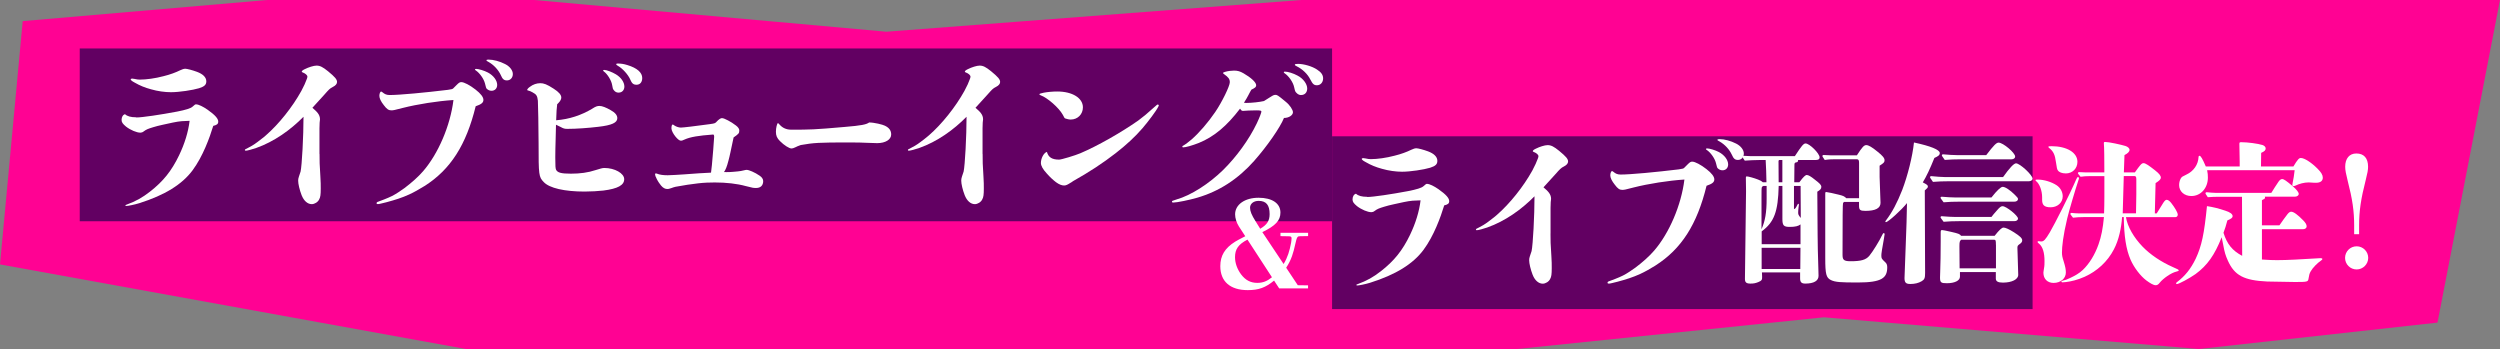
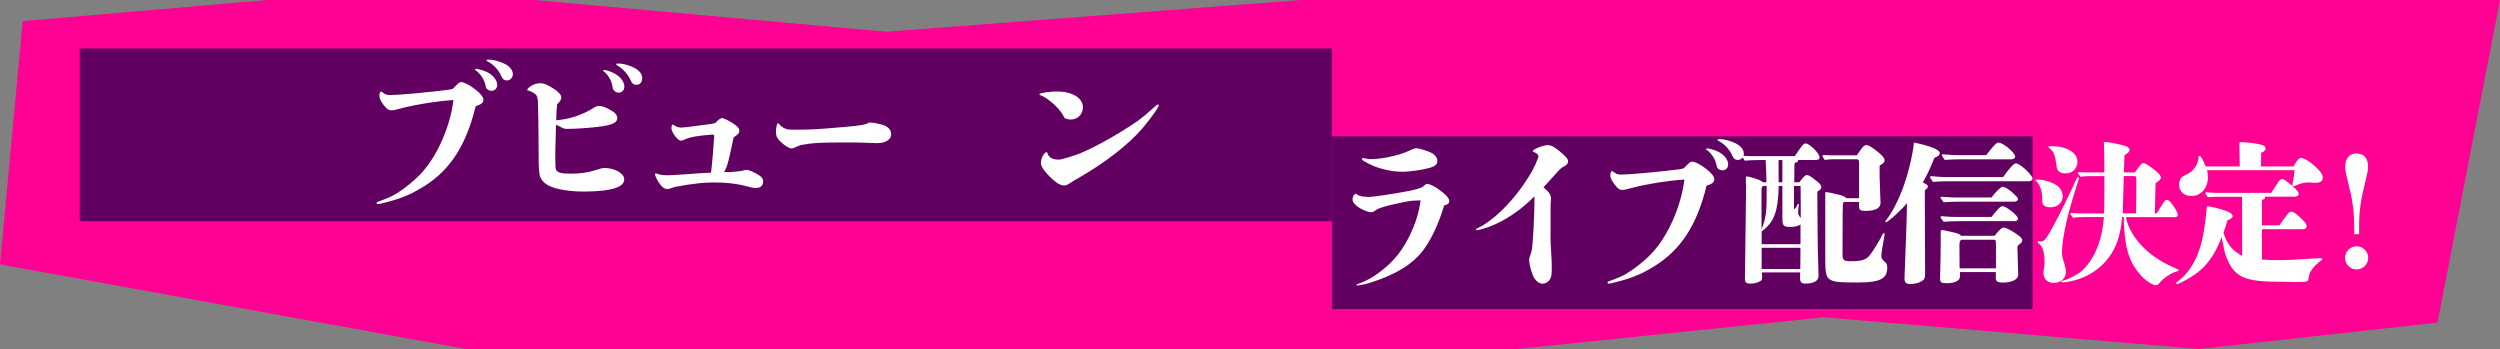
<svg xmlns="http://www.w3.org/2000/svg" id="a" viewBox="0 0 565.88 79">
  <rect x="0" y="0" width="565.88" height="79" fill="#808080" stroke="none" />
  <defs>
    <style>.b{fill:#620062;}.c{fill:#fff;}.d{fill:#ff0293;}</style>
  </defs>
  <polygon class="d" points="5.14 4.78 0 59.85 105.46 79 239.22 79 343.38 79 412.84 71.82 497.72 79 551.73 73.02 565.88 0 414.12 0 294.51 0 200.63 7.18 120.89 0 60.45 0 5.14 4.78" />
  <rect class="b" x="301.52" y="30.85" width="158.56" height="39.11" />
  <rect class="b" x="18.05" y="10.97" width="283.47" height="39.11" />
-   <path class="c" d="M30.84,26.59c1.33,0,5.5-.62,9.24-1.33,1.99-.39,3.08-.74,3.47-1.09.58-.51.62-.55.82-.55.58,0,1.6.51,2.61,1.21,1.72,1.21,2.42,2.03,2.42,2.69,0,.55-.31.78-1.13.97-.82,2.69-2.34,6.9-4.68,10.06-2.38,3.2-6.28,5.62-12.09,7.45-1.13.35-2.54.62-2.93.62-.12,0-.19-.04-.19-.12s.04-.08.23-.16c2.22-.82,3.59-1.6,5.34-2.96,3-2.34,4.88-4.68,6.59-8.23,1.25-2.61,2.07-5.23,2.38-7.8-.23,0-1.17.04-1.79.08-.47.04-1.33.16-1.99.31-1.52.35-3.24.66-4.45,1.05-1.13.35-1.52.47-2.18.97-.23.2-.55.27-.74.27-.82,0-2.22-.58-3.24-1.37-.74-.62-1.01-.97-1.01-1.52,0-.66.31-1.17.78-1.29.51.47,1.29.7,2.54.7v.04ZM29.86,17.78c.12,0,.35.04.58.08.51.12.86.16,1.21.16,1.44,0,3.47-.27,5.38-.78,1.44-.35,2.81-.86,3.74-1.33.51-.23.82-.35,1.17-.35.39,0,1.6.31,2.65.7,1.37.51,2.11,1.25,2.11,2.15,0,.78-.43,1.17-1.64,1.56-1.44.43-4.45.9-6.36.9-1.4,0-3.04-.23-4.52-.66-1.33-.35-2.57-.86-3.63-1.48-.27-.16-.51-.27-.66-.39-.19-.16-.31-.27-.31-.35,0-.12.12-.19.27-.19v-.02Z" />
-   <path class="c" d="M72.33,34.86c0,1.6,0,2.3.19,5.15.08,1.01.08,1.95.08,2.69,0,1.37-.08,1.95-.35,2.42-.27.62-1.05,1.09-1.68,1.09-.94,0-1.79-.74-2.3-2.03-.47-1.21-.78-2.57-.78-3.28,0-.31.04-.55.16-.9.2-.55.27-.74.39-1.17.31-1.44.66-8.03.66-12.4-2.96,3-6.63,5.62-10.69,7.06-.9.31-2.03.62-2.38.62-.12,0-.2-.04-.2-.16s.12-.2.7-.47c.47-.23,1.33-.7,2.18-1.36.58-.47,1.33-.98,1.87-1.48,2.93-2.54,6.01-6.4,8.03-10.06.58-1.09.98-1.95,1.25-2.73.08-.2.12-.39.12-.51,0-.16-.16-.39-.31-.51-.2-.16-.43-.31-.66-.39-.27-.08-.31-.16-.31-.23,0-.16.31-.39.74-.58.78-.39,1.95-.78,2.61-.78.78,0,1.4.31,2.61,1.29,1.56,1.29,2.03,1.83,2.03,2.42,0,.43-.35.82-.9,1.09-.78.39-.98.66-1.95,1.75-.62.66-2.18,2.42-2.73,3,.94.82,1.72,1.48,1.72,2.61,0,.19-.04.31-.08.74-.04.66-.04.82-.04,1.29v5.81h.02Z" />
  <path class="c" d="M96.08,42.11c-1.21.74-2.34,1.4-3.47,1.91-1.6.74-3.24,1.25-5.11,1.75-1.09.27-1.68.43-1.95.43-.2,0-.31-.04-.31-.2s.08-.27.47-.39c.12-.04,2.14-.78,3.04-1.25.94-.47,1.87-1.13,2.81-1.79,1.6-1.21,3.12-2.54,4.25-3.86,3.39-3.94,6.12-10.26,6.83-16.07-3.59.23-8.11.94-11.47,1.79-1.95.51-2.14.55-2.61.55-.58,0-1.01-.27-1.68-1.17-.66-.82-1.01-1.56-1.01-2.11,0-.51.19-.97.39-.97.08,0,.12,0,.31.16.51.43.94.62,1.64.62,2.22,0,8.07-.55,13.14-1.17.9-.12,1.05-.2,1.17-.27l.86-.86c.51-.51.7-.62,1.05-.62.62,0,1.95.7,3.2,1.68,1.21.94,1.79,1.72,1.79,2.34,0,.66-.51,1.01-1.75,1.44-2.15,8.78-5.69,14.31-11.58,18.06h0ZM111.26,20.55c-.43,0-.82-.19-1.09-.47-.16-.16-.16-.31-.39-1.17-.27-1.09-1.21-2.38-2.07-2.96-.12-.08-.2-.12-.2-.2s.08-.16.23-.16c.58,0,1.87.39,2.69.82,1.25.66,2.11,1.79,2.11,2.81,0,.78-.51,1.33-1.29,1.33h0ZM113.36,17c-.55-1.17-1.56-2.3-2.81-3-.39-.2-.43-.23-.43-.35s.12-.16.47-.16c1.09,0,2.54.39,3.74,1.01,1.09.55,1.75,1.44,1.75,2.26s-.55,1.44-1.33,1.44c-.7,0-1.01-.31-1.4-1.21h.01Z" />
  <path class="c" d="M134.11,24.56c.82-.51,1.13-.58,1.6-.58.58,0,1.48.35,2.5.94,1.05.58,1.52,1.17,1.52,1.83,0,1.01-1.21,1.6-4.29,1.95-2.26.27-4.95.47-7.02.47-.62,0-.9-.08-1.52-.43-.43-.23-.62-.31-1.05-.51,0,1.52-.16,4.95-.16,7.41,0,1.99.04,2.5.19,2.81.35.62,1.09.86,3.35.86,2.03,0,3.86-.23,5.62-.82,1.01-.31,1.48-.47,1.95-.47,2.34,0,4.49,1.21,4.49,2.54s-1.4,2.15-4.72,2.57c-1.01.12-2.81.23-4.25.23-4.52,0-7.96-.78-9.24-2.15-1.13-1.17-1.17-1.52-1.17-8.85,0-3.31-.12-8.93-.16-9.55-.12-1.09-.31-1.44-1.21-1.91-.39-.23-.62-.31-1.05-.43-.12-.04-.16-.04-.16-.12,0-.16.27-.47.62-.7.7-.55,1.56-.82,2.34-.82s1.48.23,3.04,1.25c1.17.74,1.72,1.4,1.72,1.99,0,.35-.19.78-.62,1.21l-.31.31c-.08.39-.2,2.11-.23,3.63,2.96-.23,5.69-1.13,8.23-2.65h0ZM140.04,20.97c-.47,0-.82-.19-1.09-.55-.23-.27-.27-.43-.39-1.17-.16-1.05-1.09-2.5-1.83-3.04-.16-.12-.2-.16-.2-.23,0-.12.08-.16.2-.16.58,0,1.87.51,2.69,1.01,1.17.7,1.91,1.79,1.91,2.77,0,.78-.51,1.36-1.29,1.36h0ZM142.65,17.97c-.51-1.13-1.76-2.5-2.81-3.08-.27-.16-.35-.23-.35-.35s.12-.16.31-.16c.74,0,1.37.08,2.22.35,2.18.66,3.35,1.68,3.35,2.93,0,.9-.47,1.52-1.29,1.52-.74,0-1.05-.31-1.44-1.21h0Z" />
  <path class="c" d="M164.37,38.96c1.29,0,2.03-.12,2.61-.16.51-.04.9-.12,1.52-.27.16-.04.35-.08.51-.08.51,0,1.83.55,2.96,1.33.51.35.78.78.78,1.21,0,.98-.58,1.56-1.6,1.56-.55,0-.74,0-2.34-.43-1.99-.55-4.45-.82-7.02-.82-1.17,0-2.38.04-3.78.2-1.52.16-3.16.43-5.11.78-.39.08-.66.2-.86.27-.66.23-.74.23-1.01.23-.47,0-.94-.23-1.4-.78-.31-.39-.66-.86-.97-1.48-.27-.51-.39-.86-.39-1.05,0-.12.08-.23.2-.23.08,0,.16.04.27.08.55.23,1.33.35,2.38.35.7,0,2.54-.12,3.74-.2,2.42-.2,4.41-.31,6.08-.39.08-.51.16-1.21.2-1.72.12-1.17.51-5.89.51-6.4,0-.39-.12-.51-.23-.51-1.72.12-2.96.27-3.94.43-1.09.19-1.83.39-2.61.74-.43.2-.55.23-.74.23-.35,0-.78-.39-1.21-.9-.51-.62-.94-1.4-.94-1.91,0-.55.12-.86.31-.86.08,0,.19.12.43.27.31.2.9.43,1.4.43.27,0,1.01-.08,2.3-.23,1.09-.12,2.5-.31,4.25-.55,1.21-.16,1.25-.23,1.6-.62.43-.47.86-.74,1.13-.74.31,0,.78.2,1.37.51.55.27,1.21.7,1.83,1.17.51.39.74.78.74,1.09,0,.66-.12.78-1.29,1.6-.04.12-.12.58-.2.94-.39,1.79-.66,3.24-.97,4.33-.35,1.37-.66,2.11-1.01,2.57h.51-.01Z" />
  <path class="c" d="M200.31,28.46c.97.47,1.41,1.09,1.41,1.99,0,1.13-1.28,1.95-3.18,1.95-.44,0-1.31-.04-2.47-.08-.78-.04-1.9-.08-3.93-.08-6.86,0-7.96.08-10.89.59-.56.19-.91.35-1.22.51-.37.19-.69.27-.87.27-.5,0-1.65-.7-2.62-1.68-.66-.66-.91-1.21-.91-2.11,0-.82.25-1.95.47-1.95.06,0,.09.04.38.35.69.78,1.59,1.13,2.59,1.13,4.27,0,5.12,0,12.14-.62,3.78-.31,4.9-.55,5.52-1.01,1.16,0,3.06.47,3.59.74h-.01Z" />
-   <path class="c" d="M222.42,34.86c0,1.6,0,2.3.19,5.15.08,1.01.08,1.95.08,2.69,0,1.37-.08,1.95-.35,2.42-.27.62-1.05,1.09-1.68,1.09-.94,0-1.79-.74-2.3-2.03-.47-1.21-.78-2.57-.78-3.28,0-.31.04-.55.15-.9.2-.55.27-.74.39-1.17.31-1.44.66-8.03.66-12.4-2.96,3-6.63,5.62-10.69,7.06-.9.31-2.03.62-2.38.62-.12,0-.2-.04-.2-.16s.12-.2.7-.47c.47-.23,1.33-.7,2.18-1.36.59-.47,1.33-.98,1.87-1.48,2.93-2.54,6.01-6.4,8.04-10.06.59-1.09.98-1.95,1.25-2.73.08-.2.12-.39.12-.51,0-.16-.16-.39-.31-.51-.2-.16-.43-.31-.66-.39-.27-.08-.31-.16-.31-.23,0-.16.31-.39.74-.58.78-.39,1.95-.78,2.61-.78.78,0,1.4.31,2.61,1.29,1.56,1.29,2.03,1.83,2.03,2.42,0,.43-.35.82-.9,1.09-.78.39-.97.66-1.95,1.75-.62.66-2.18,2.42-2.73,3,.94.82,1.72,1.48,1.72,2.61,0,.19-.04.31-.08.74-.04.66-.04.82-.04,1.29v5.81h.02Z" />
  <path class="c" d="M245.12,24.29c0,1.56-1.17,2.77-2.77,2.77-.39,0-.82-.12-1.17-.23-.27-.08-.23-.16-.62-.86-.86-1.56-3.47-3.86-5.03-4.41-.2-.08-.27-.16-.27-.23,0-.12.43-.23,1.01-.35.82-.16,2.03-.27,3.04-.27,3.43,0,5.81,1.48,5.81,3.59h0ZM242.39,41.33c-.74.47-1.09.66-1.52.66-.54,0-1.13-.23-1.83-.74-.62-.47-1.32-1.09-2.11-1.99-.9-.97-1.32-1.75-1.32-2.38,0-1.05.66-2.3,1.36-2.5.35,1.25,1.17,1.75,2.77,1.75.51,0,3.63-.94,4.8-1.44,3.94-1.68,9.21-4.68,13.11-7.41,1.01-.74,2.11-1.64,3.55-2.96.66-.58.74-.66.86-.66s.23.08.23.2c0,.08-.04.16-.12.31-.43.9-2.22,3.28-3.55,4.84-1.68,1.95-3.71,3.82-6.08,5.66-2.85,2.22-6.01,4.29-9.63,6.32-.04.04-.39.27-.51.35h0Z" />
-   <path class="c" d="M296.6,18.01c-.58-1.21-1.79-2.38-3.08-3-.31-.16-.43-.23-.43-.35,0-.16.2-.2.74-.2,1.29,0,3.2.55,4.29,1.29.97.62,1.37,1.25,1.37,1.99,0,.9-.59,1.56-1.4,1.56-.66,0-.97-.27-1.48-1.29h-.01ZM283.92,36.38c-3.74,4.21-7.99,6.94-12.95,8.38-1.76.51-4.53,1.09-5.42,1.09-.16,0-.27-.04-.27-.2s0-.2,1.05-.51c3.2-.9,7.37-3.55,10.57-6.71,2.93-2.89,5.77-6.75,7.57-10.49.66-1.4,1.05-2.46,1.05-2.69,0-.2-.2-.27-1.17-.27-.43,0-.97,0-1.71.04-.51.04-1.05.08-1.25.08-.35,0-.39-.08-.7-.51-3.04,3.98-5.89,6.36-9.32,7.76-1.48.58-2.96,1.01-3.59,1.01-.08,0-.16-.08-.16-.16s0-.16.27-.27c.16-.08.39-.23.66-.43.31-.23.74-.58,1.21-.97,1.68-1.48,3.71-3.82,5.3-6.16,1.52-2.22,3.31-5.89,3.31-6.75,0-.74-.31-1.13-1.29-1.83-.2-.12-.23-.16-.23-.27s.2-.2.51-.27c.51-.16,1.33-.27,1.95-.27.86,0,1.37.16,2.18.62,1.64.94,2.85,2.03,2.85,2.69,0,.39-.2.58-1.09,1.01-.2.31-.43.78-.74,1.36-.16.31-.51.94-.94,1.6.23.04.39.04.51.04,1.21,0,3.08-.2,4.02-.43,1.87-1.21,2.18-1.4,2.54-1.4.43,0,.51,0,2.38,1.56.94.74,1.64,1.83,1.64,2.38,0,.66-.9,1.29-2.03,1.29-.86,2.15-3.82,6.4-6.71,9.67h0ZM294.5,21.52c-.39,0-.78-.2-1.05-.51-.27-.27-.31-.35-.51-1.25-.23-1.13-1.21-2.54-2.15-3.16-.12-.08-.2-.16-.2-.23,0-.12.12-.16.23-.16.7,0,1.95.39,2.88.9,1.29.66,2.19,1.91,2.19,2.92,0,.9-.54,1.48-1.4,1.48h0Z" />
-   <path class="c" d="M308.49,35.78c.12,0,.35.04.59.08.51.12.86.16,1.21.16,1.45,0,3.47-.27,5.38-.78,1.44-.35,2.81-.86,3.75-1.33.51-.23.82-.35,1.17-.35.39,0,1.6.31,2.65.7,1.37.51,2.11,1.25,2.11,2.15,0,.78-.43,1.17-1.64,1.56-1.44.43-4.45.9-6.36.9-1.4,0-3.04-.23-4.53-.66-1.32-.35-2.57-.86-3.62-1.48-.27-.16-.51-.27-.66-.39-.2-.16-.31-.27-.31-.35,0-.12.12-.19.27-.19v-.02ZM309.47,44.59c1.32,0,5.5-.62,9.24-1.33,1.99-.39,3.08-.74,3.47-1.09.58-.51.62-.55.82-.55.59,0,1.6.51,2.61,1.21,1.72,1.21,2.42,2.03,2.42,2.69,0,.55-.31.78-1.13.97-.82,2.69-2.34,6.9-4.68,10.06-2.38,3.2-6.28,5.62-12.09,7.45-1.13.35-2.54.62-2.93.62-.12,0-.19-.04-.19-.12s.04-.08.23-.16c2.22-.82,3.59-1.6,5.34-2.96,3-2.34,4.88-4.68,6.59-8.23,1.25-2.61,2.07-5.23,2.38-7.8-.23,0-1.17.04-1.79.08-.47.04-1.33.16-1.99.31-1.52.35-3.23.66-4.45,1.05-1.13.35-1.52.47-2.18.97-.23.2-.55.27-.74.27-.82,0-2.22-.58-3.24-1.37-.74-.62-1.01-.97-1.01-1.52,0-.66.31-1.17.78-1.29.51.47,1.29.7,2.54.7v.04Z" />
+   <path class="c" d="M308.49,35.78c.12,0,.35.04.59.08.51.12.86.16,1.21.16,1.45,0,3.47-.27,5.38-.78,1.44-.35,2.81-.86,3.75-1.33.51-.23.82-.35,1.17-.35.39,0,1.6.31,2.65.7,1.37.51,2.11,1.25,2.11,2.15,0,.78-.43,1.17-1.64,1.56-1.44.43-4.45.9-6.36.9-1.4,0-3.04-.23-4.53-.66-1.32-.35-2.57-.86-3.62-1.48-.27-.16-.51-.27-.66-.39-.2-.16-.31-.27-.31-.35,0-.12.12-.19.27-.19v-.02M309.47,44.59c1.32,0,5.5-.62,9.24-1.33,1.99-.39,3.08-.74,3.47-1.09.58-.51.62-.55.82-.55.59,0,1.6.51,2.61,1.21,1.72,1.21,2.42,2.03,2.42,2.69,0,.55-.31.78-1.13.97-.82,2.69-2.34,6.9-4.68,10.06-2.38,3.2-6.28,5.62-12.09,7.45-1.13.35-2.54.62-2.93.62-.12,0-.19-.04-.19-.12s.04-.08.23-.16c2.22-.82,3.59-1.6,5.34-2.96,3-2.34,4.88-4.68,6.59-8.23,1.25-2.61,2.07-5.23,2.38-7.8-.23,0-1.17.04-1.79.08-.47.04-1.33.16-1.99.31-1.52.35-3.23.66-4.45,1.05-1.13.35-1.52.47-2.18.97-.23.2-.55.27-.74.27-.82,0-2.22-.58-3.24-1.37-.74-.62-1.01-.97-1.01-1.52,0-.66.31-1.17.78-1.29.51.47,1.29.7,2.54.7v.04Z" />
  <path class="c" d="M350.96,52.86c0,1.6,0,2.3.2,5.15.08,1.01.08,1.95.08,2.69,0,1.37-.08,1.95-.35,2.42-.27.62-1.05,1.09-1.68,1.09-.94,0-1.8-.74-2.3-2.03-.47-1.21-.78-2.57-.78-3.28,0-.31.04-.55.16-.9.2-.55.27-.74.39-1.17.31-1.44.66-8.03.66-12.4-2.96,3-6.63,5.62-10.69,7.06-.9.31-2.03.62-2.38.62-.12,0-.19-.04-.19-.16s.12-.2.7-.47c.47-.23,1.33-.7,2.18-1.36.58-.47,1.33-.98,1.87-1.48,2.92-2.54,6.01-6.4,8.03-10.06.58-1.09.97-1.95,1.25-2.73.08-.2.12-.39.12-.51,0-.16-.16-.39-.31-.51-.2-.16-.43-.31-.66-.39-.27-.08-.31-.16-.31-.23,0-.16.31-.39.74-.58.78-.39,1.95-.78,2.61-.78.78,0,1.41.31,2.61,1.29,1.56,1.29,2.03,1.83,2.03,2.42,0,.43-.35.82-.89,1.09-.78.39-.98.66-1.95,1.75-.62.66-2.19,2.42-2.73,3,.94.82,1.72,1.48,1.72,2.61,0,.19-.04.31-.08.74-.04.66-.04.82-.04,1.29v5.81h0Z" />
  <path class="c" d="M391.99,35c-.54-1.17-1.56-2.3-2.81-3-.39-.2-.43-.23-.43-.35s.12-.16.47-.16c1.09,0,2.54.39,3.75,1.01,1.09.55,1.75,1.44,1.75,2.26s-.55,1.44-1.33,1.44c-.7,0-1.01-.31-1.4-1.21h0ZM389.89,38.55c-.43,0-.82-.19-1.09-.47-.16-.16-.16-.31-.39-1.17-.27-1.09-1.21-2.38-2.07-2.96-.12-.08-.2-.12-.2-.2s.08-.16.23-.16c.58,0,1.87.39,2.69.82,1.25.66,2.11,1.79,2.11,2.81,0,.78-.51,1.33-1.29,1.33h.01ZM374.71,60.11c-1.21.74-2.34,1.4-3.47,1.91-1.6.74-3.24,1.25-5.11,1.75-1.09.27-1.68.43-1.95.43-.19,0-.31-.04-.31-.2s.08-.27.47-.39c.12-.04,2.15-.78,3.04-1.25.94-.47,1.87-1.13,2.81-1.79,1.6-1.21,3.12-2.54,4.25-3.86,3.39-3.94,6.12-10.26,6.83-16.07-3.59.23-8.11.94-11.47,1.79-1.95.51-2.14.55-2.61.55-.59,0-1.01-.27-1.68-1.17-.66-.82-1.02-1.56-1.02-2.11,0-.51.2-.97.39-.97.08,0,.12,0,.31.16.51.43.94.62,1.64.62,2.22,0,8.07-.55,13.14-1.17.9-.12,1.05-.2,1.17-.27l.86-.86c.51-.51.7-.62,1.05-.62.62,0,1.95.7,3.2,1.68,1.21.94,1.79,1.72,1.79,2.34,0,.66-.51,1.01-1.76,1.44-2.15,8.78-5.69,14.31-11.58,18.06h0Z" />
  <path class="c" d="M407.29,41.25c.94-1.26,1.37-1.64,1.68-1.64.35,0,.91.31,1.82,1.05,1.19.91,1.47,1.23,1.47,1.65s-.25.7-.91,1.08l.07,9.73c0,2.38.07,4.03.17,7.74,0,.59.04,1.33.04,1.58,0,1.12-1.05,1.75-3.01,1.75-.84,0-1.16-.32-1.16-1.16v-1.37h-8.64l.04,1.02c.04.67-.14.88-.91,1.19-.63.25-1.05.32-1.75.32-.91,0-1.23-.28-1.23-1.05l.25-19.85c0-1.4-.04-2.17-.04-2.97,0-.32.04-.39.21-.39.31,0,1.54.32,2.52.7.56.21.8.35,1.12.63h.81c-.04-1.96-.07-3.33-.18-5.04h-1.44c-1.08,0-2.21.07-3.29.14-.49-.7-.52-.77-.52-.84,0-.14.11-.25.28-.25.53.04,1.22.07,1.54.07h10.04c1.51-2.31,1.96-2.87,2.42-2.87.91,0,3.18,2.27,3.18,3.15,0,.42-.28.6-.98.6h-3.88c-.04.38-.11.49-.39.52-.42.07-.45.18-.45.74l-.04,3.78h1.16ZM417.41,45.69c-.11.11-.21.21-.24.32-.07.17-.11,2.94-.11,11.55,0,1.19.17,1.57,1.82,1.57,2.38,0,3.46-.31,4.24-1.22.8-.98,2.24-3.29,2.94-4.76.14-.31.21-.38.35-.38.11,0,.18.1.18.21,0,.07-.21,1.44-.6,3.57-.14.91-.14,1.05-.14,1.26,0,.7.04.74.84,1.51.35.28.49.67.49,1.16,0,2.42-1.19,3.46-6.65,3.46-3.92,0-5.11-.07-6.12-.56-1.05-.53-1.26-1.33-1.26-4.97v-14.63c0-.21.04-.32.21-.32.24,0,2.03.39,2.83.6,1.01.25,1.26.35,1.71.8h2.9v-8.05c0-.59-.14-.77-.56-.77h-4.76c-.8,0-1.64.03-2.45.17-.49-.74-.53-.81-.53-.88,0-.14.11-.25.28-.25.53.04,1.19.07,1.51.07h6.02c1.22-1.89,1.61-2.31,2.13-2.31.49,0,1.29.46,2.52,1.47,1.19.95,1.61,1.47,1.61,1.96,0,.46-.18.63-1.12,1.23,0,2.28-.04,2.38.14,6.55.04,1.19.07,1.37.07,1.86,0,1.22-1.16,1.82-3.43,1.82-1.19,0-1.44-.21-1.44-1.19v-.84h-3.39.01ZM402.74,36.21l-.17.17.03,4.87h.84v-5.04h-.7,0ZM407.54,50.8c-.46.38-1.22.56-2.41.56-1.4,0-1.68-.31-1.68-1.82v-7.46h-.84c-.14,5.84-1.01,8.19-3.85,10.29v2.91h8.79v-4.48h-.01ZM399.17,42.09c-.11,0-.31.14-.38.31-.07.21-.07.88-.07,2.42v7.07c.84-1.89,1.16-3.82,1.16-6.9v-2.91h-.71ZM407.57,42.09h-1.5v5.25c.31-.1.42-.25.7-.84.11-.17.18-.38.28-.38.07,0,.14.07.14.21,0,.07-.04.28-.07.52-.07.46-.1,1.02-.1,1.23,0,.46.04.59.59,1.26,0,0-.04-7.25-.04-7.25ZM398.75,56.09v4.8h8.75l.04-4.8h-8.79Z" />
  <path class="c" d="M435.75,61.8c0,1.15-.14,1.47-.77,1.85-.7.42-1.58.63-2.56.63s-1.33-.28-1.33-1.33c0-.31.04-.98.25-6.79.21-5.04.24-6.79.31-10.19-1.19,1.5-4.27,4.31-4.76,4.31-.07,0-.14-.04-.14-.11s.04-.14.11-.24c1.43-1.86,2.55-3.99,3.71-6.93,1.22-3.18,2.34-7.63,2.66-10.75,3.78.81,5.84,1.65,5.84,2.38,0,.46-.28.7-1.22,1.12-1.01,2.52-1.82,4.2-2.62,5.53,1.01.53,1.15.63,1.15.98,0,.1-.07.25-.18.35-.17.14-.28.25-.52.49l.07,18.69h0ZM449.58,35.12c1.71-2.24,2.31-2.84,2.8-2.84,1.02,0,3.75,2.31,3.75,3.15,0,.39-.35.63-.84.63h-11.55c-1.16,0-2.38.04-3.54.14-.63-.88-.66-.95-.66-1.02,0-.14.1-.25.28-.25,1.09.11,2.45.18,3.12.18h6.65,0ZM453.39,40.09c1.44-2.03,2.45-3.12,2.94-3.12.88,0,3.75,2.66,3.75,3.47,0,.31-.35.59-.84.59h-18.17c-1.16,0-2.38.04-3.54.14-.63-.91-.67-.98-.67-1.05,0-.14.11-.25.28-.25,1.09.11,2.45.21,3.12.21h13.13ZM450.76,44.71c1.23-1.58,2.14-2.42,2.55-2.42.56,0,1.61.67,2.77,1.82.53.52.7.73.7.94,0,.35-.35.6-.84.6h-12.5c-1.15,0-2.34.03-3.5.14-.66-.88-.7-.95-.7-1.01,0-.14.11-.25.28-.25,1.08.1,2.45.17,3.15.17h8.09ZM450.76,49.12c.39-.52.53-.67,1.23-1.47.66-.77.95-.98,1.29-.98.84,0,3.5,2.14,3.5,2.8,0,.35-.35.59-.84.59h-12.5c-1.15,0-2.34.04-3.5.14-.66-.88-.7-.94-.7-1.01,0-.14.11-.25.28-.25,1.08.1,2.45.17,3.15.17h8.09ZM451.5,53.36c1.02-1.29,1.61-1.85,2-1.85.42,0,1.23.35,2.38,1.08,1.37.88,1.85,1.33,1.85,1.82,0,.31-.17.56-.52.8-.49.35-.6.42-.56,1.08l.04,1.23.14,4.66c.04,1.05-1.43,1.79-3.46,1.79-1.12,0-1.61-.28-1.61-.91v-1.47h-8.12v1.05c0,.88-1.19,1.47-2.97,1.47-1.33,0-1.54-.17-1.54-1.29,0-.21,0-.67.04-1.29.07-1.12.11-4.94.11-6.86v-1.96c0-.52.04-.63.31-.63.24,0,.74.11,2.13.42,1.54.35,1.93.49,2.17.88h7.63l-.02-.02ZM451.78,55.42c0-1.12-.07-1.16-.53-1.16h-7.31c-.35.25-.42.49-.42,1.47v.14l.04,4.87h8.23v-5.32h-.01Z" />
  <path class="c" d="M481.21,49.12c.32,2.17,1.82,4.69,3.75,6.69,1.79,1.86,4.23,3.47,6.82,4.62,1.16.52,1.37.59,1.37.77,0,.11-.04.17-.53.28-1.19.28-2.97,1.54-3.74,2.49-.35.46-.6.59-.95.59-.49,0-1.26-.46-2.1-1.08-1.33-1.01-2.77-2.87-3.57-4.69-1.02-2.35-1.47-5.29-1.54-9.66h-.38c-.18,2.52-.73,5.18-1.86,7.32-1.43,2.77-3.81,4.94-6.62,6.2-1.58.7-3.04,1.05-4.2,1.19-.28.03-.59.07-.8.07-.18,0-.25-.07-.25-.17,0-.14.14-.17.42-.25.46-.1.73-.17,1.68-.63.88-.42,1.89-.95,2.73-1.75,1.47-1.4,2.73-3.43,3.57-5.81.63-1.79.98-3.57,1.22-6.16h-4.65c-.77,0-1.58.04-2.35.14-.56-.7-.6-.77-.6-.84,0-.14.11-.25.28-.25.52.07,1.22.11,1.54.11h5.81c.04-.63.07-2.73.07-3.71v-4.72h-3.33c-.66,0-1.4.03-2.06.14-.56-.67-.6-.74-.6-.8,0-.14.11-.25.28-.25.52.03,1.22.07,1.57.07h4.13v-.94c0-5.11-.11-5.5-.11-5.64,0-.25.07-.32.28-.32.84,0,3.71.63,4.59.91.56.17.95.53.95.88,0,.42-.42.81-1.15,1.19-.04.8-.14,3.33-.14,3.92h2.49c1.15-1.61,1.5-2.1,1.96-2.1.49,0,1.33.63,2.59,1.61.98.77,1.33,1.23,1.33,1.68,0,.35-.31.67-1.19,1.23l-.17,6.86h.42c.67-1.05.91-1.47,1.09-1.75.63-1.05.84-1.33,1.19-1.33.31,0,.7.31,1.02.73.77.98,1.47,2.14,1.47,2.63,0,.28-.18.56-.53.56h-11.2v-.03ZM467.56,39.25c-.8,0-1.47-.25-1.75-.67-.21-.28-.24-.56-.45-1.92-.21-1.61-.56-2.38-1.47-3.12-.18-.14-.24-.21-.24-.28,0-.14.17-.17.7-.17,3.46,0,5.88,1.43,5.88,3.54,0,1.47-1.08,2.63-2.66,2.63h-.01ZM483.56,43.98v-3.46c0-.53-.17-.67-.42-.67h-2.42l-.24,8.44h3.01l.07-4.31ZM470.4,40.97c-.59,1.75-2.1,6.83-2.48,8.47-.95,3.99-1.19,6.41-1.19,7.7,0,.67.07,1.02.39,2.03.38,1.23.49,1.82.49,2.52,0,1.33-1.19,2.35-2.77,2.35-1.4,0-2.31-.91-2.31-2.31,0-.17.07-.53.14-1.02.11-.52.11-1.12.11-1.64,0-1.75-.35-3.26-1.33-3.99-.14-.11-.24-.21-.24-.32s.1-.17.24-.17c.07,0,.35.07.56.07.6,0,.95-.35,1.99-2.1.98-1.65,4.48-8.51,5.95-11.94.21-.46.28-.53.42-.53.11,0,.21.11.21.25,0,.11-.04.21-.18.63h0ZM462.24,44.68c0-1.54-.59-3.08-1.36-3.68-.11-.07-.14-.14-.14-.21,0-.14.18-.14.52-.14,1.4,0,3.12.53,4.27,1.29.84.56,1.37,1.5,1.37,2.49,0,1.47-1.22,2.49-2.73,2.49s-1.93-.56-1.93-1.71v-.53h0Z" />
  <path class="c" d="M519.12,37.68c.95-1.58,1.26-1.92,1.68-1.92.8,0,2.38,1.01,3.78,2.42.84.84,1.19,1.44,1.19,2.03,0,.74-.53,1.16-1.54,1.16-.31,0-.56,0-.95-.04-.38-.04-.49-.04-.7-.04-.98,0-2.1.28-3.04.74-.17.07-.31.1-.42.1s-.25-.14-.25-.24.04-.28.07-.46c.14-.56.39-2.14.46-2.91h-19.81c.14.7.17,1.12.17,1.68,0,2.38-1.61,4.17-3.74,4.17-1.61,0-2.77-1.05-2.77-2.48,0-.56.14-1.09.38-1.51.24-.38.35-.42,1.22-.84,1.68-.77,2.73-2.28,2.8-4.03,0-.14.11-.25.21-.25.28,0,.66.63,1.43,2.42h7.67v-1.01c0-.53-.04-3.26-.07-3.99,0-.49.04-.49.46-.49,1.4,0,3.75.31,4.76.63.45.14.73.46.73.77,0,.42-.25.67-1.02,1.01l-.04,3.08h7.34ZM525.35,58.44c.21,0,.32.07.32.21,0,.1-.18.25-.28.31-.88.6-1.93,1.68-2.35,2.45-.28.46-.38.88-.49,1.61-.11.77-.21.81-3.08.81-1.19,0-5.15-.07-6.3-.11-5.25-.25-7.39-1.37-8.89-4.73-.56-1.26-.73-1.82-1.08-3.71-.18-.88-.21-.98-.32-1.58-1.61,4.06-3.25,6.37-5.91,8.33-1.33.94-3.78,2.27-4.24,2.27-.11,0-.17-.07-.17-.17,0-.07.03-.14.17-.25,1.86-1.4,3.15-3.01,4.27-5.32,1.36-2.91,1.92-5.57,2.55-11.9,1.4.21,2.55.49,4.13,1.02,1.12.35,1.68.77,1.68,1.26,0,.32-.31.59-1.19.95-.35,1.29-.49,1.75-.88,2.8.8,2.56,1.99,4.03,4.23,5.22l-.04-13.37h-5.25c-.8,0-1.68.03-2.49.1-.49-.74-.53-.8-.53-.88,0-.14.11-.25.28-.25.66.07,1.54.14,1.96.14h12.67c.42-.7,1.12-1.79,1.65-2.56.28-.38.52-.56.8-.56.38,0,.95.39,2.38,1.61.91.77,1.37,1.4,1.37,1.75s-.38.63-.88.63h-6.79c.04.1.04.17.04.25,0,.1-.07.21-.21.28-.24.11-.42.21-.49.28v5.67h3.96c.46-.67,1.37-1.96,1.82-2.52.31-.38.56-.56.84-.56.56,0,1.47.67,2.73,1.96.56.59.77.95.77,1.37,0,.38-.35.63-.84.63h-9.28v6.86c1.61.11,2.41.14,3.43.14,2.42,0,5.21-.18,9.35-.42l.56-.03h.02Z" />
  <path class="c" d="M532.87,51.05c0-3.29-.39-5.95-1.47-10.15-.38-1.5-.56-2.42-.56-3.15,0-1.89.95-3.01,2.52-3.01,1.72,0,2.66,1.05,2.66,3.01,0,.7-.14,1.44-.52,2.94-1.12,4.38-1.51,7.07-1.51,10.36v1.96h-1.12v-1.96ZM533.43,60.99c-1.47,0-2.62-1.19-2.62-2.62s1.16-2.62,2.62-2.62,2.62,1.19,2.62,2.62-1.19,2.62-2.62,2.62Z" />
-   <path class="c" d="M296.09,52.69v.75l-1.8.03c-.36,0-.44.03-.61.22-.17.22-.33.8-.5,1.6-.42,1.91-.86,3.51-2.05,5.31l2.63,3.96,2.32.03v.69h-6.53l-1.16-1.77c-1.91,1.58-3.46,2.16-5.97,2.16-3.96,0-6.2-1.96-6.2-5.42,0-2.38,1.02-4.09,3.38-5.56.3-.19,1.08-.61,2.27-1.22l-1.44-2.21c-.53-.83-.86-1.88-.86-2.74,0-2.21,2.19-3.76,5.31-3.76s4.95,1.3,4.95,3.35c0,1.8-1.11,2.99-4.1,4.43l4.82,7.22c.91-1.49,1.36-3.01,1.69-4.79.05-.33.11-.77.11-1.02,0-.39-.14-.47-.77-.47l-1.74-.03v-.75h6.25,0ZM285.25,51.78c1.55-.91,2.13-1.8,2.13-3.32,0-2.05-.77-2.99-2.49-2.99-1.13,0-1.94.64-1.94,1.55,0,.77.36,1.66,1.25,3.07,0,0,1.05,1.69,1.05,1.69ZM282.37,54.24c-2.1,1.08-2.82,2.19-2.82,3.98,0,1.33.5,2.71,1.36,3.87,1,1.33,2.16,1.94,3.68,1.94,1.27,0,2.24-.39,3.32-1.27l-5.54-8.52h0Z" />
</svg>